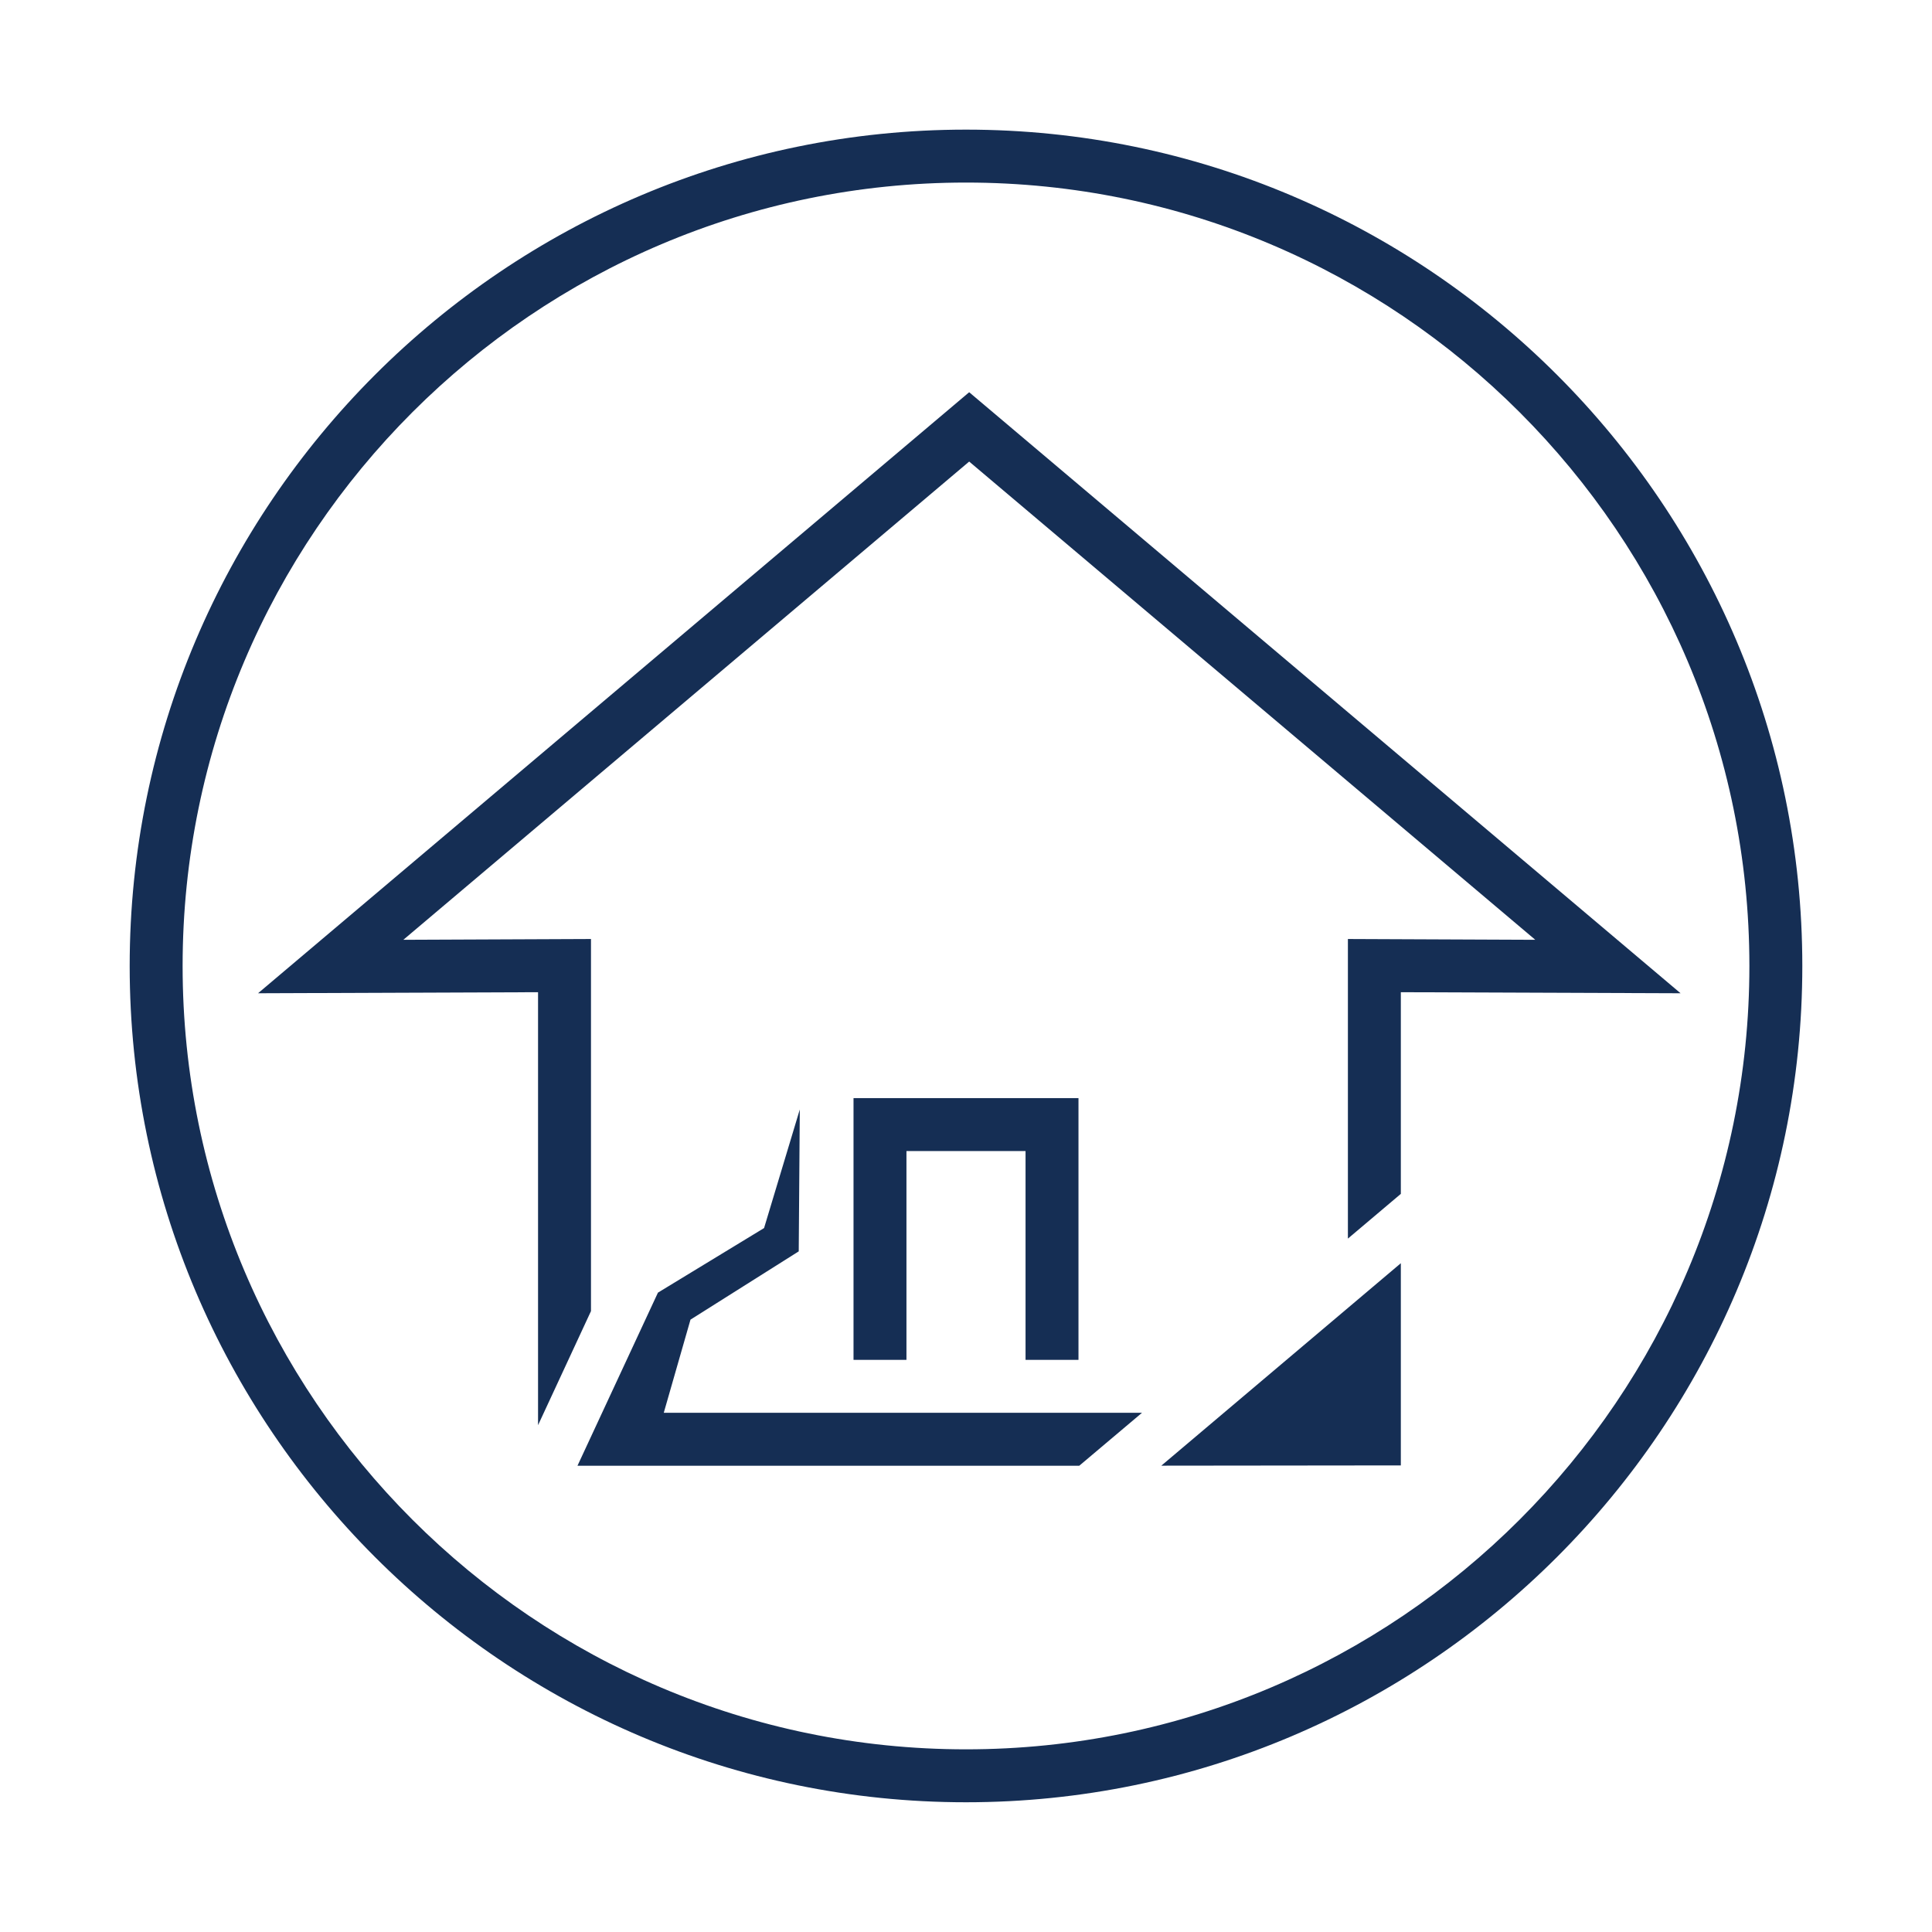
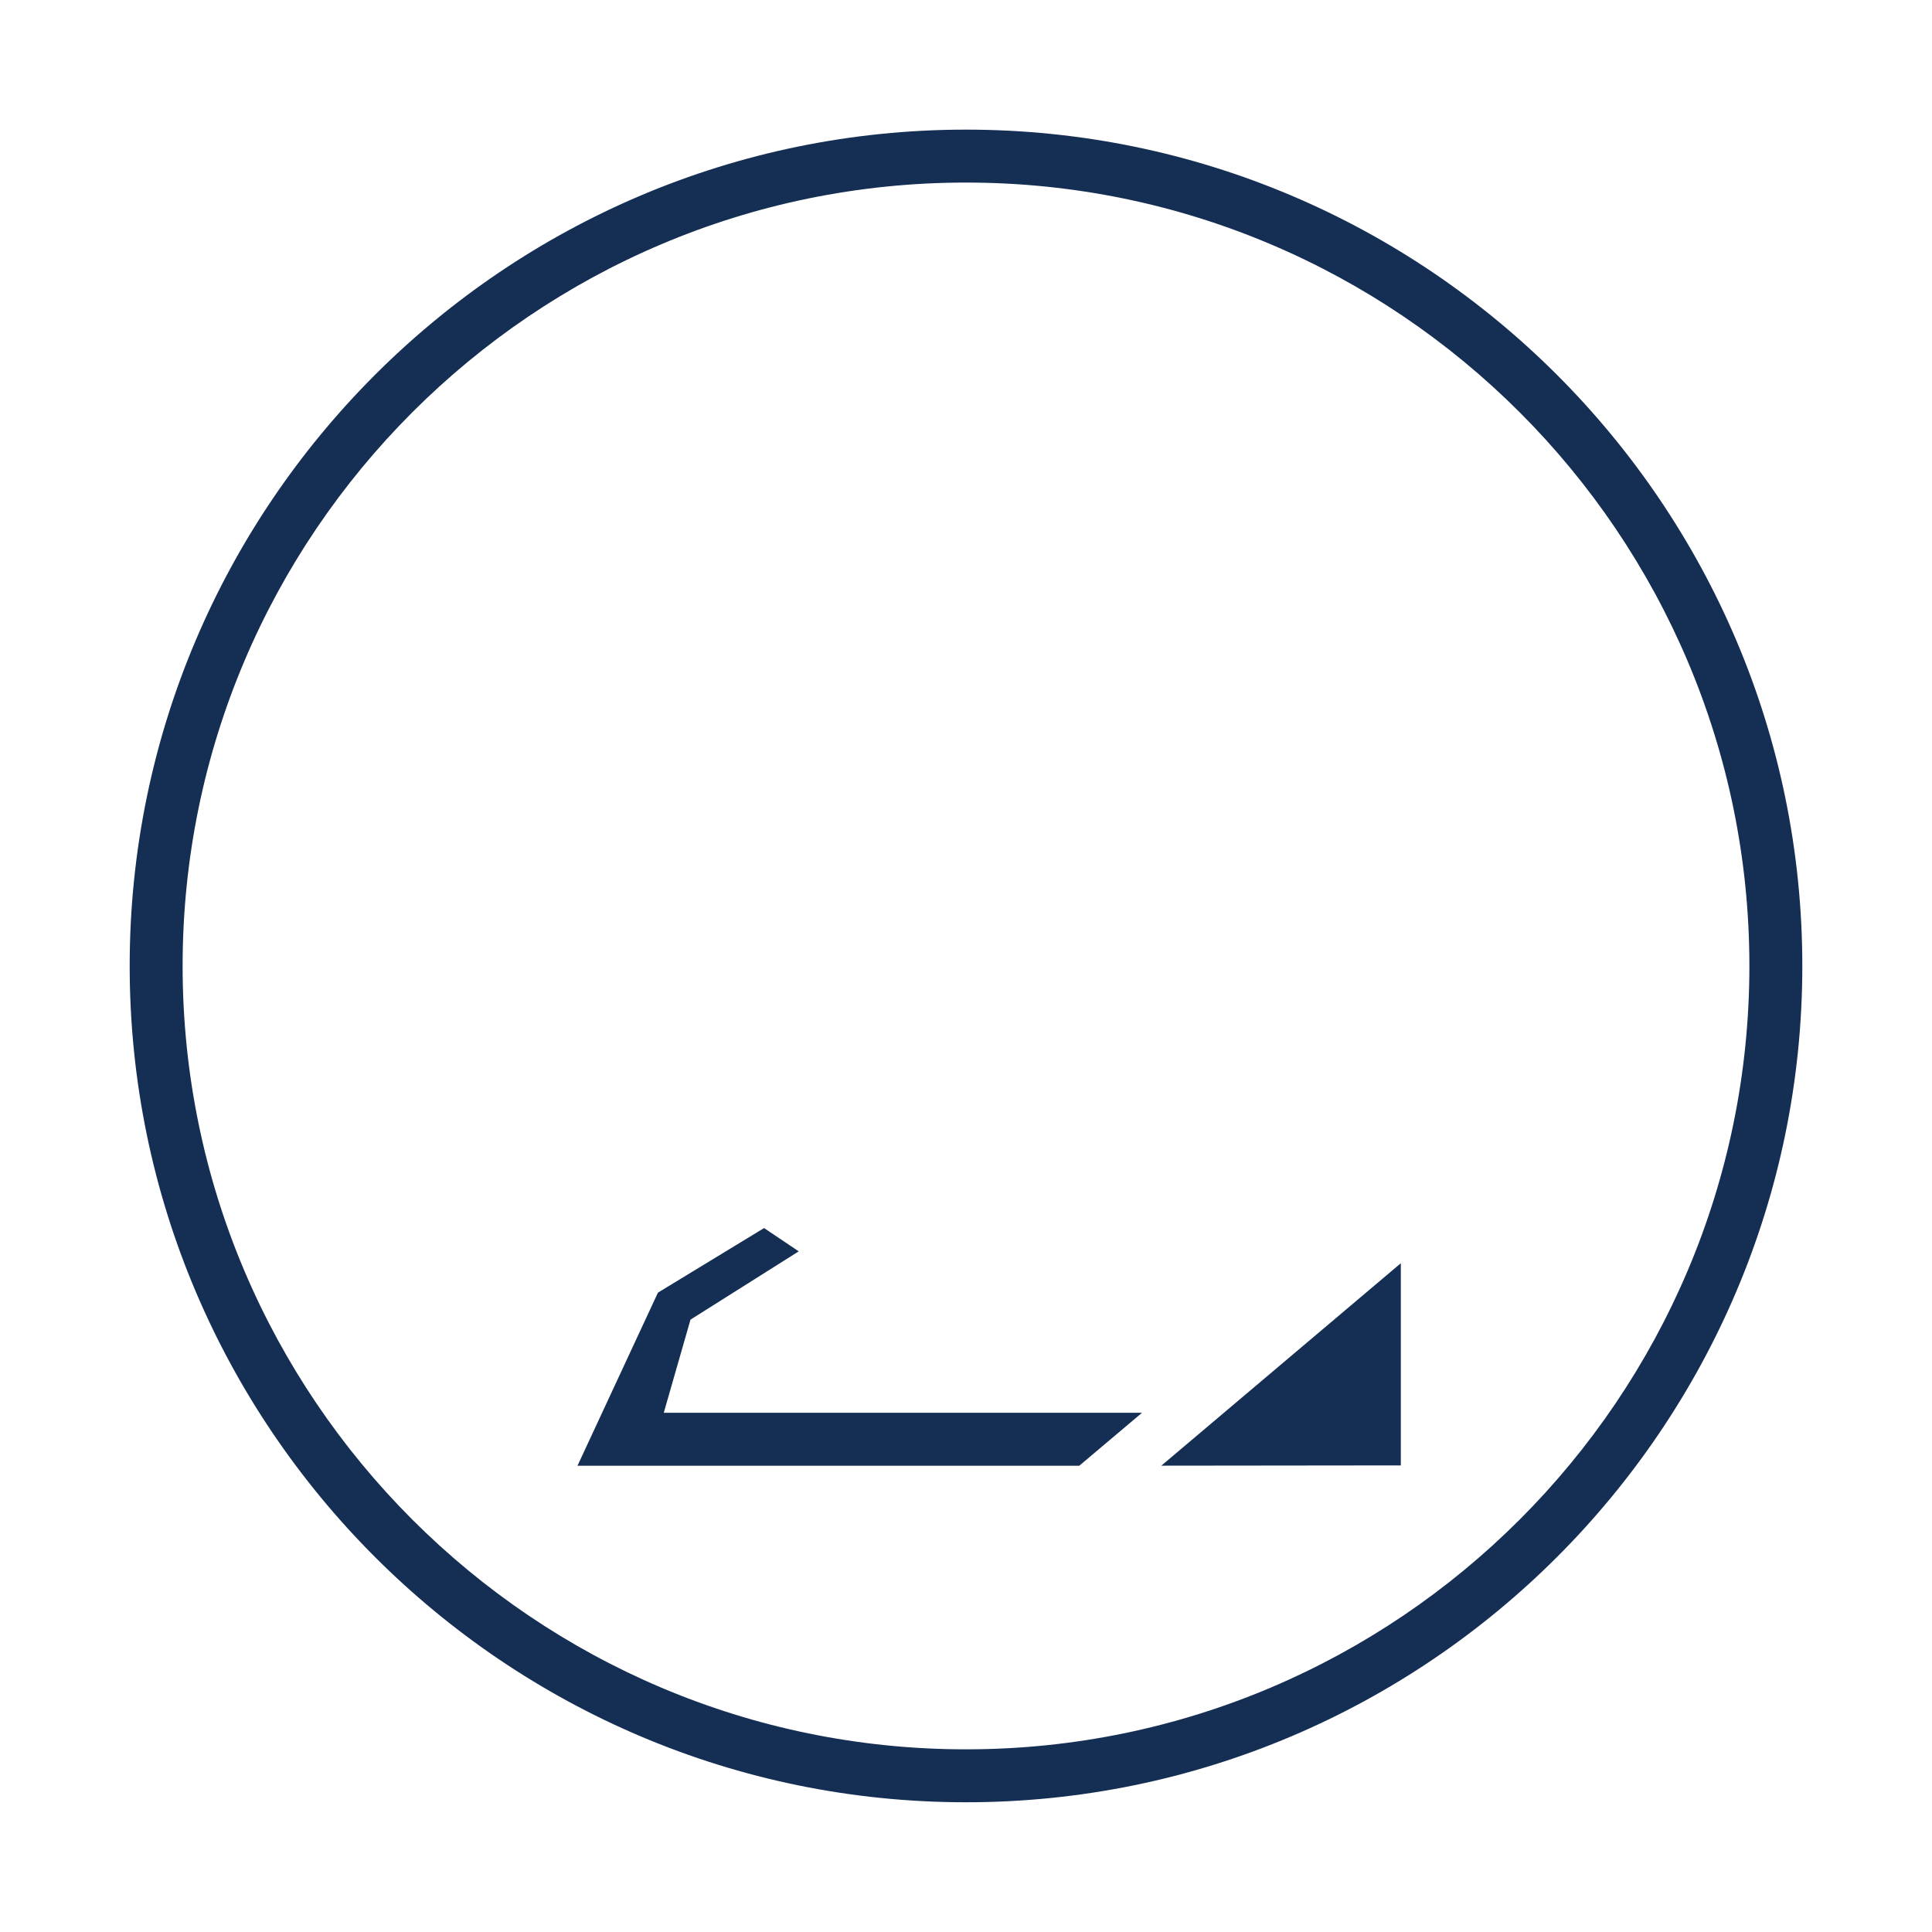
<svg xmlns="http://www.w3.org/2000/svg" width="73" height="73" viewBox="0 0 73 73" fill="none">
  <path d="M36.5 68.098C19.08 68.098 4.9 53.918 4.9 36.498C4.9 19.078 19.08 4.898 36.5 4.898C53.92 4.898 68.1 19.078 68.1 36.498C68.1 53.918 53.92 68.098 36.5 68.098ZM36.5 6.898C20.18 6.898 6.9 20.178 6.9 36.498C6.9 52.818 20.18 66.098 36.5 66.098C52.82 66.098 66.1 52.818 66.1 36.498C66.1 20.178 52.82 6.898 36.5 6.898Z" fill="#152E54" />
-   <path d="M40.75 51.382V41.492H32.25V51.382H34.25V43.492H38.75V51.382H40.75Z" fill="#152E54" />
  <path d="M52.93 55.37V47.73L43.88 55.38L52.93 55.37Z" fill="#152E54" />
-   <path d="M26.09 49.862L30.18 47.282L30.22 41.922L28.87 46.402L24.86 48.842L21.82 55.382H40.78L43.15 53.382H25.08L26.09 49.862Z" fill="#152E54" />
-   <path d="M22.33 49.54V35.48L15.24 35.51L36.62 17.44L58.01 35.51L50.93 35.48V46.8L52.93 45.11V37.49L63.5 37.53L36.62 14.82L9.75 37.53L20.33 37.49V53.85L22.33 49.54Z" fill="#152E54" />
+   <path d="M26.09 49.862L30.18 47.282L28.87 46.402L24.86 48.842L21.82 55.382H40.78L43.15 53.382H25.08L26.09 49.862Z" fill="#152E54" />
</svg>